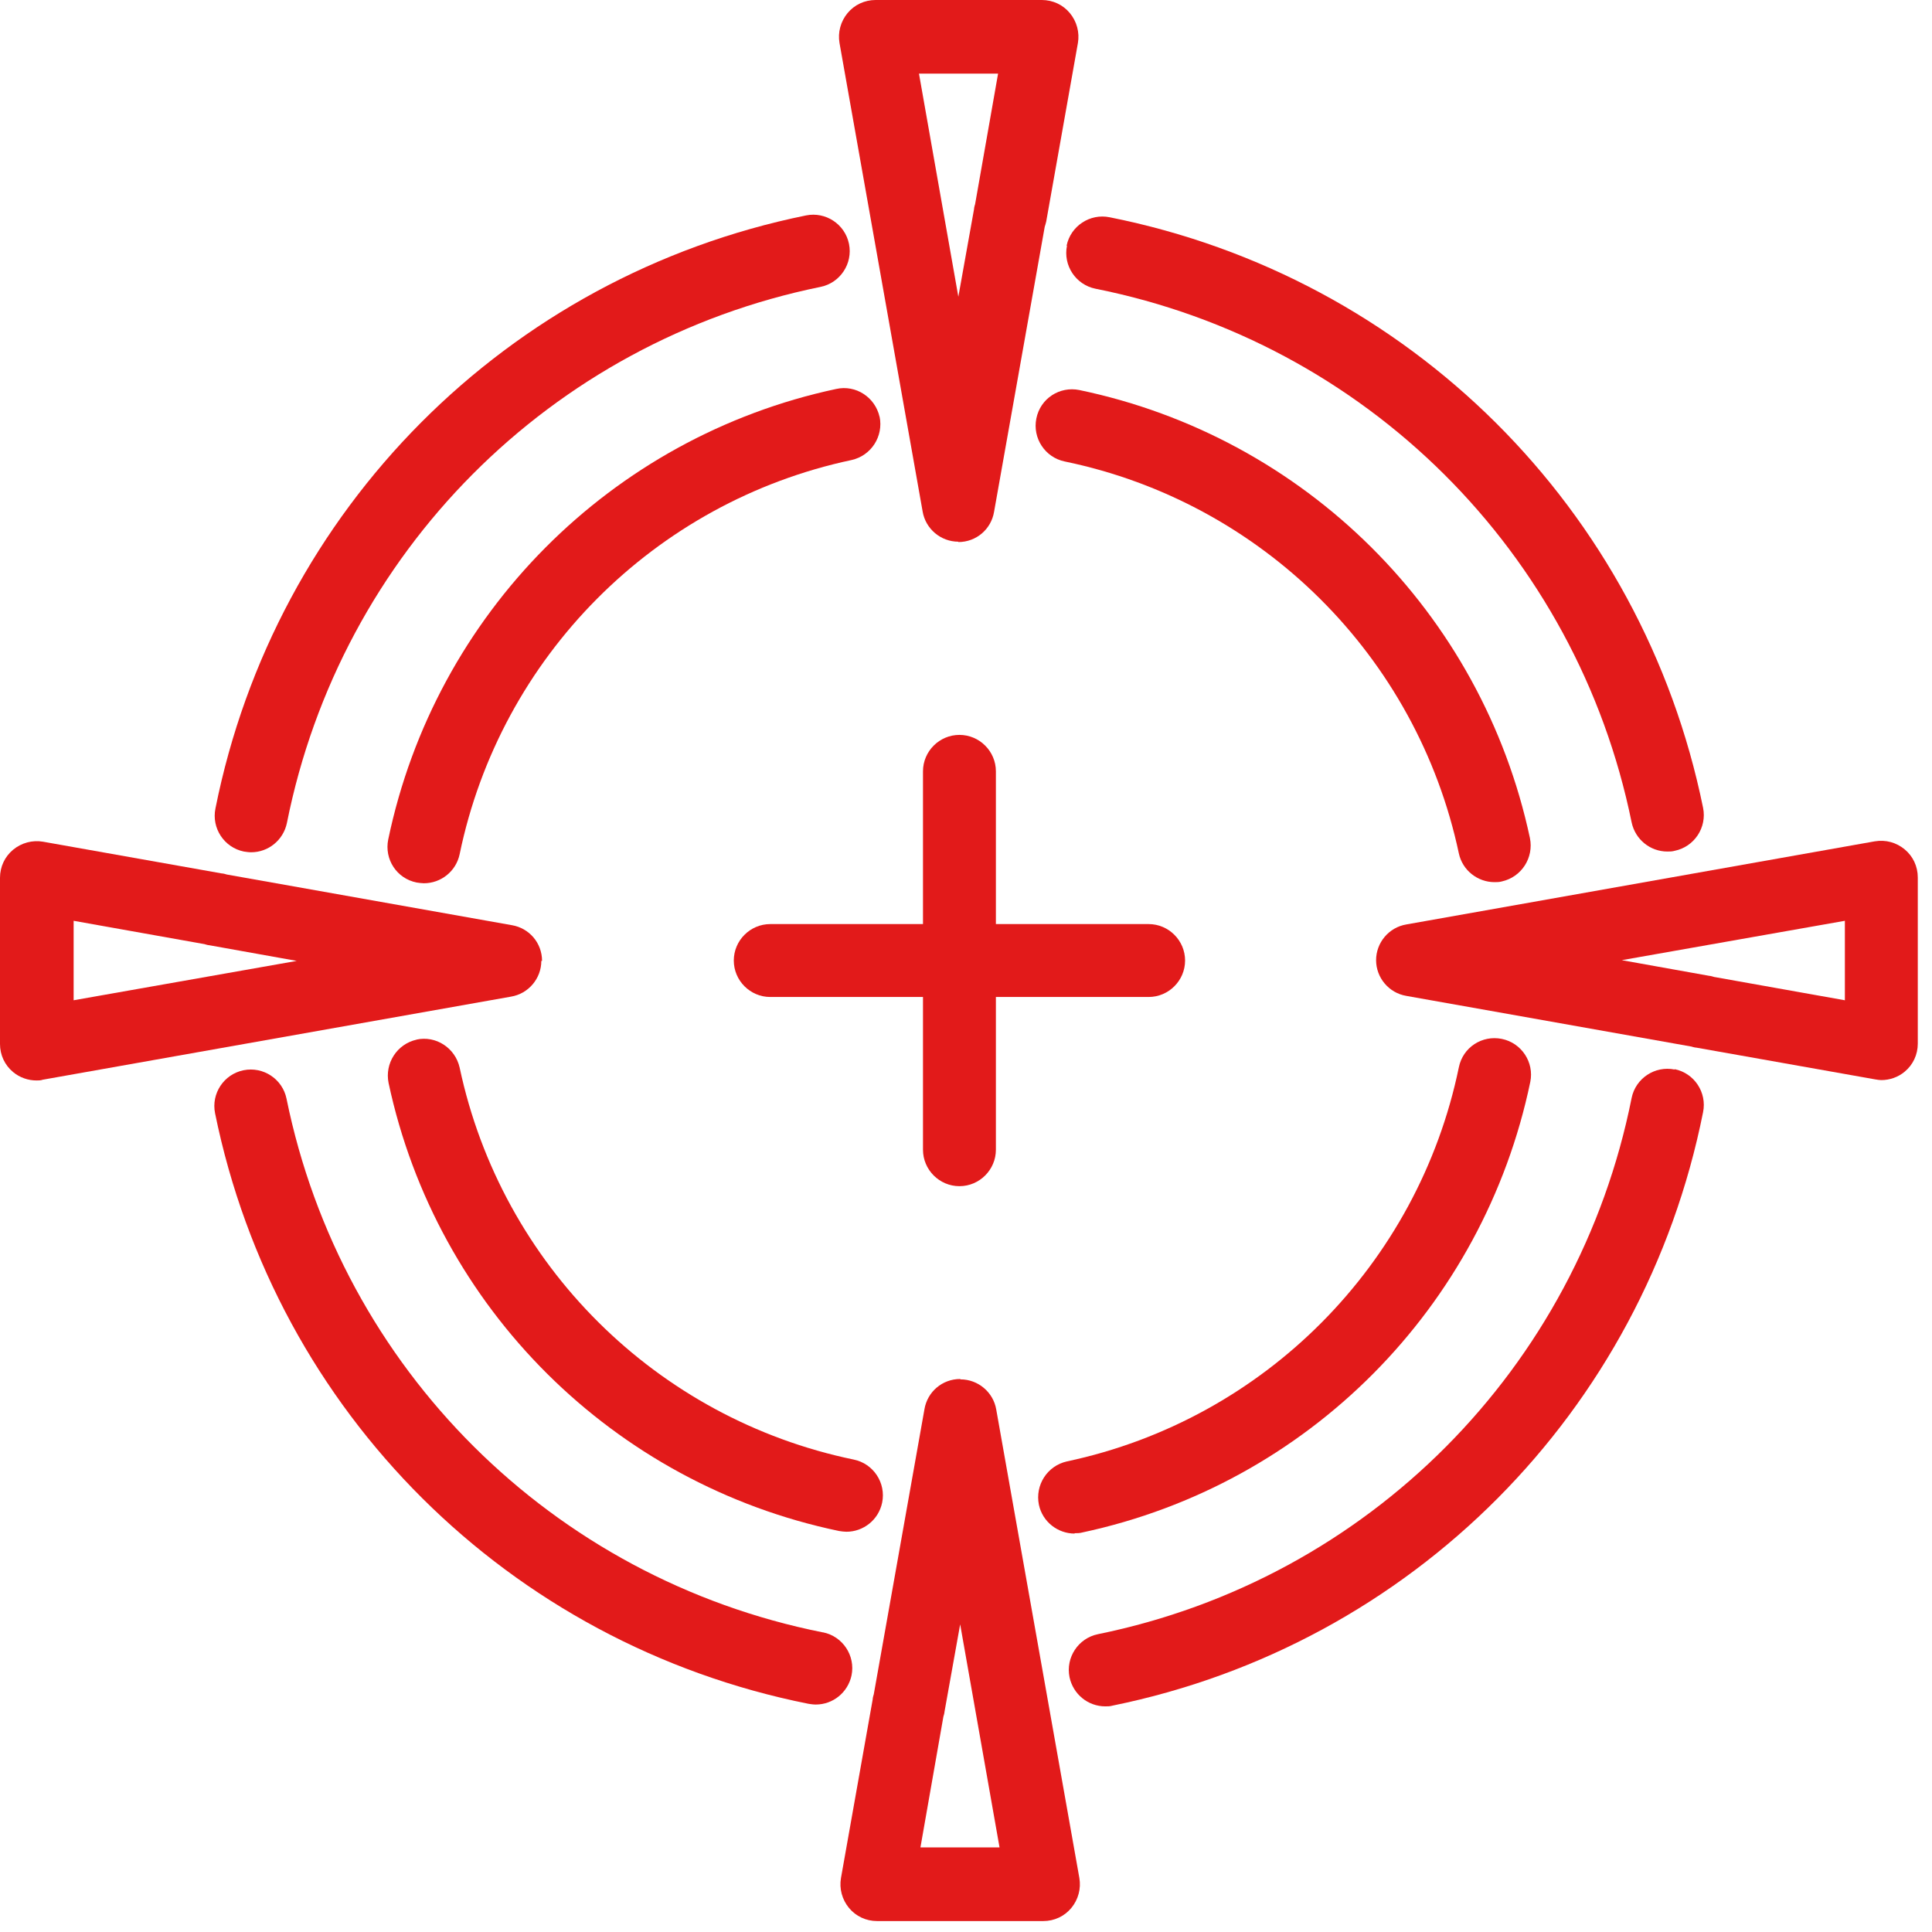
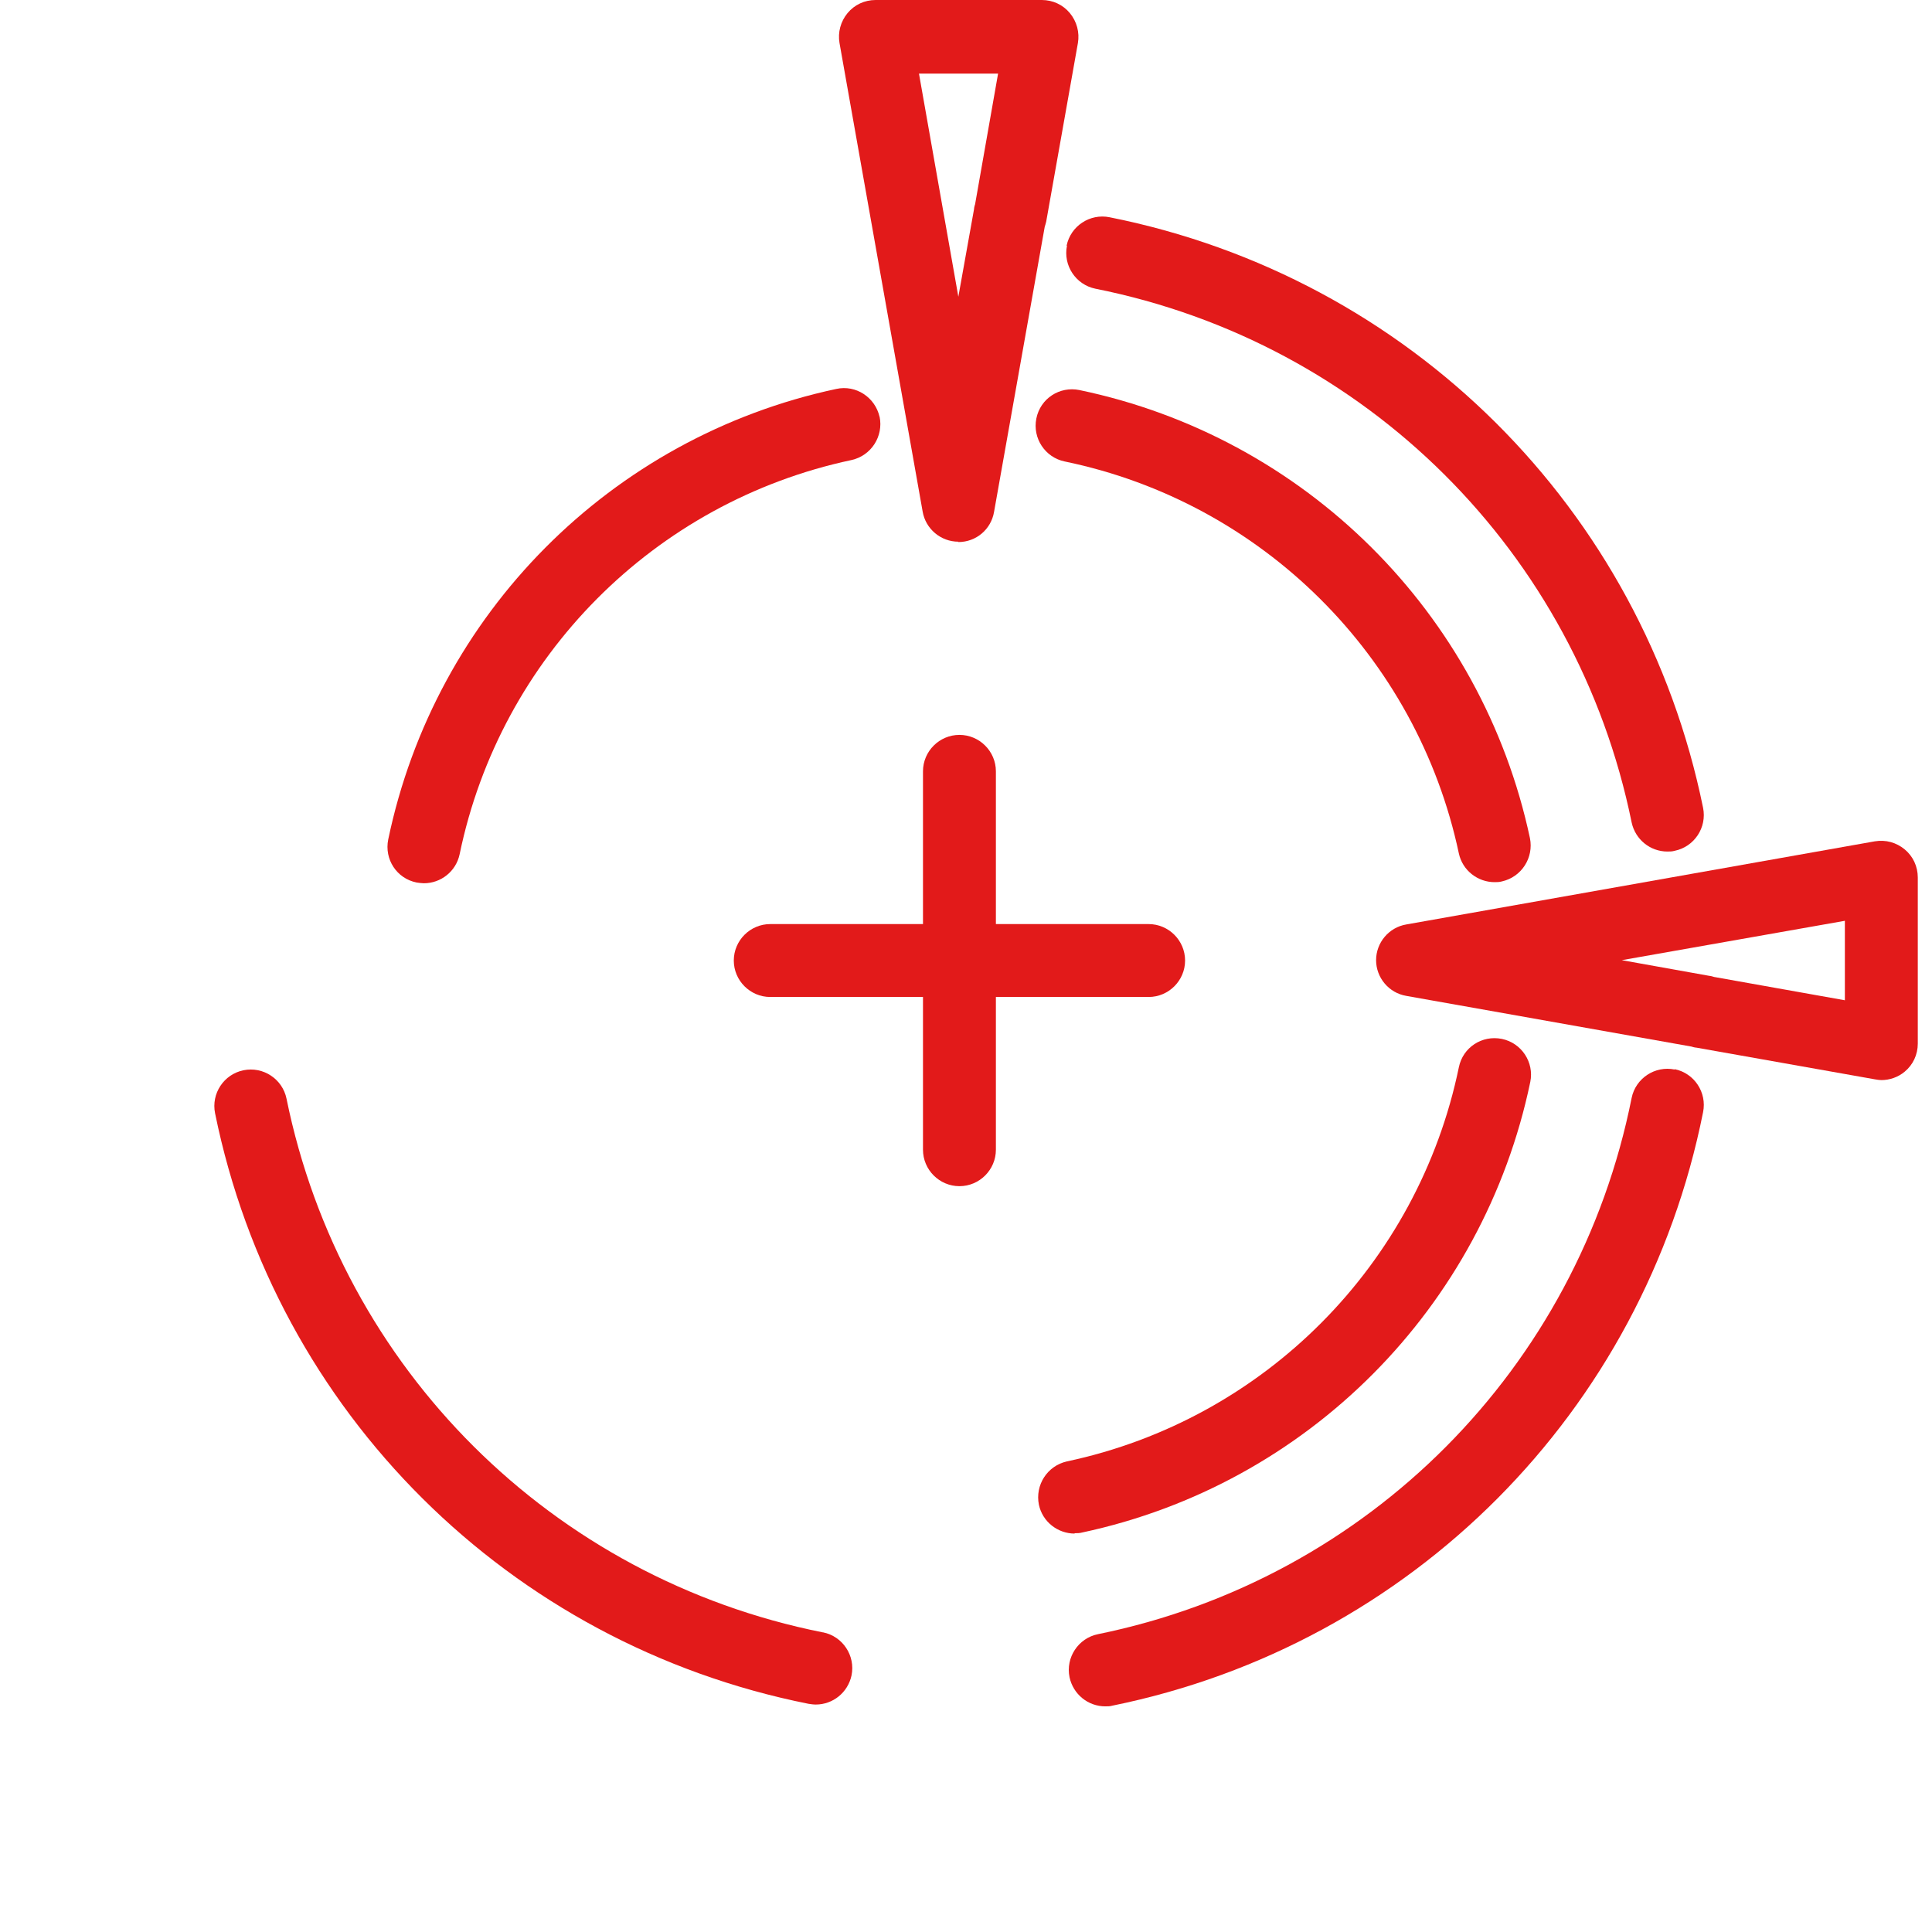
<svg xmlns="http://www.w3.org/2000/svg" width="53" height="53" viewBox="0 0 53 53" fill="none">
  <path d="M26.29 14.87C26.78 14.87 27.19 14.52 27.27 14.04L28.66 6.22C28.66 6.22 28.69 6.13 28.7 6.08L29.57 1.18C29.62 0.89 29.54 0.59 29.35 0.36C29.16 0.13 28.88 0 28.58 0H24.02C23.72 0 23.44 0.13 23.25 0.36C23.06 0.59 22.98 0.89 23.03 1.18L25.31 14.03C25.39 14.51 25.81 14.86 26.29 14.86V14.87ZM27.38 2.02L26.75 5.6C26.75 5.6 26.72 5.69 26.72 5.74L26.29 8.14L25.21 2.02H27.39H27.38Z" fill="#E21A1A" />
  <path d="M24.13 11.44C24.01 10.9 23.48 10.55 22.94 10.67C16.76 11.99 11.94 16.84 10.65 23.03C10.54 23.57 10.88 24.1 11.43 24.21C11.5 24.22 11.57 24.23 11.63 24.23C12.09 24.23 12.51 23.91 12.61 23.43C13.73 18.02 17.95 13.77 23.36 12.62C23.9 12.5 24.24 11.97 24.13 11.43V11.44Z" fill="#E21A1A" />
-   <path d="M6.69 23.36C6.76 23.37 6.82 23.38 6.89 23.38C7.36 23.38 7.77 23.05 7.87 22.58C9.35 15.16 15.1 9.38 22.51 7.87C23.05 7.76 23.4 7.23 23.29 6.69C23.18 6.15 22.65 5.8 22.11 5.91C13.91 7.58 7.55 13.97 5.91 22.18C5.8 22.72 6.15 23.25 6.69 23.36Z" fill="#E21A1A" />
  <path d="M52.25 23.3C52.02 23.11 51.73 23.03 51.43 23.08L38.58 25.36C38.1 25.44 37.75 25.86 37.75 26.34C37.75 26.82 38.1 27.24 38.58 27.32L46.4 28.71C46.4 28.71 46.49 28.74 46.54 28.74L51.44 29.61C51.5 29.62 51.56 29.63 51.61 29.63C51.84 29.63 52.07 29.55 52.25 29.4C52.48 29.21 52.61 28.93 52.61 28.63V24.07C52.61 23.77 52.48 23.49 52.25 23.3ZM50.61 27.44L47.02 26.8C47.02 26.8 46.93 26.77 46.89 26.77L44.49 26.34L50.61 25.26V27.44Z" fill="#E21A1A" />
  <path d="M40.99 24.2C41.06 24.2 41.13 24.2 41.2 24.18C41.74 24.06 42.08 23.53 41.97 22.99C40.65 16.81 35.8 11.99 29.61 10.7C29.07 10.59 28.54 10.93 28.43 11.48C28.32 12.02 28.67 12.55 29.21 12.66C34.62 13.78 38.87 18 40.02 23.41C40.12 23.88 40.54 24.2 41 24.2H40.99Z" fill="#E21A1A" />
  <path d="M29.27 6.74C29.16 7.28 29.51 7.81 30.05 7.92C37.47 9.4 43.25 15.15 44.76 22.56C44.86 23.03 45.27 23.36 45.74 23.36C45.81 23.36 45.87 23.36 45.94 23.34C46.48 23.23 46.83 22.7 46.72 22.16C45.05 13.96 38.66 7.6 30.44 5.96C29.9 5.85 29.37 6.2 29.26 6.74H29.27Z" fill="#E21A1A" />
-   <path d="M26.34 37.83C25.85 37.83 25.44 38.18 25.36 38.66L23.97 46.48C23.97 46.48 23.94 46.57 23.94 46.62L23.07 51.52C23.02 51.81 23.1 52.11 23.29 52.34C23.48 52.57 23.76 52.7 24.06 52.7H28.62C28.92 52.7 29.2 52.57 29.39 52.34C29.58 52.11 29.66 51.81 29.61 51.52L27.33 38.67C27.25 38.19 26.83 37.84 26.35 37.84L26.34 37.83ZM25.25 50.68L25.88 47.09C25.88 47.09 25.91 47 25.91 46.96L26.34 44.56L27.42 50.68H25.24H25.25Z" fill="#E21A1A" />
  <path d="M29.48 42.06C29.55 42.06 29.62 42.06 29.69 42.04C35.87 40.72 40.69 35.87 41.98 29.68C42.09 29.14 41.74 28.61 41.2 28.5C40.66 28.39 40.13 28.73 40.02 29.28C38.9 34.69 34.68 38.94 29.27 40.09C28.73 40.21 28.39 40.74 28.5 41.28C28.6 41.75 29.02 42.07 29.48 42.07V42.06Z" fill="#E21A1A" />
  <path d="M45.94 29.34C45.4 29.23 44.87 29.58 44.76 30.12C43.28 37.54 37.53 43.32 30.12 44.83C29.58 44.94 29.23 45.47 29.34 46.01C29.44 46.48 29.85 46.81 30.32 46.81C30.39 46.81 30.45 46.81 30.52 46.79C38.72 45.12 45.08 38.73 46.72 30.51C46.83 29.97 46.48 29.44 45.94 29.33V29.34Z" fill="#E21A1A" />
-   <path d="M14.87 26.36C14.87 25.87 14.52 25.46 14.04 25.38L6.22 23.99C6.22 23.99 6.13 23.96 6.08 23.96L1.18 23.09C0.89 23.04 0.59 23.12 0.36 23.31C0.13 23.5 0 23.78 0 24.08V28.64C0 28.94 0.13 29.22 0.36 29.41C0.54 29.56 0.77 29.64 1 29.64C1.06 29.64 1.12 29.64 1.17 29.62L14.02 27.34C14.5 27.26 14.85 26.84 14.85 26.36H14.87ZM2.02 27.44V25.26L5.61 25.9C5.61 25.9 5.7 25.93 5.74 25.93L8.14 26.36L2.02 27.44Z" fill="#E21A1A" />
-   <path d="M11.43 28.52C10.89 28.64 10.55 29.17 10.66 29.71C11.98 35.89 16.83 40.71 23.02 42C23.09 42.01 23.16 42.02 23.22 42.02C23.68 42.02 24.1 41.7 24.2 41.22C24.31 40.68 23.96 40.15 23.42 40.04C18.01 38.92 13.76 34.7 12.61 29.29C12.49 28.75 11.96 28.4 11.42 28.52H11.43Z" fill="#E21A1A" />
  <path d="M22.57 44.78C15.15 43.3 9.37 37.55 7.86 30.14C7.75 29.6 7.22 29.25 6.68 29.36C6.14 29.47 5.79 30 5.9 30.54C7.57 38.74 13.96 45.1 22.18 46.74C22.25 46.75 22.31 46.76 22.38 46.76C22.85 46.76 23.26 46.43 23.36 45.96C23.47 45.42 23.12 44.89 22.58 44.78H22.57Z" fill="#E21A1A" />
  <path d="M26.32 32.54C26.87 32.54 27.32 32.09 27.32 31.54V27.35H31.51C32.06 27.35 32.51 26.9 32.51 26.35C32.51 25.8 32.06 25.35 31.51 25.35H27.32V21.16C27.32 20.61 26.87 20.16 26.32 20.16C25.77 20.16 25.32 20.61 25.32 21.16V25.35H21.13C20.58 25.35 20.13 25.8 20.13 26.35C20.13 26.9 20.58 27.35 21.13 27.35H25.32V31.54C25.32 32.09 25.77 32.54 26.32 32.54Z" fill="#E21A1A" />
</svg>